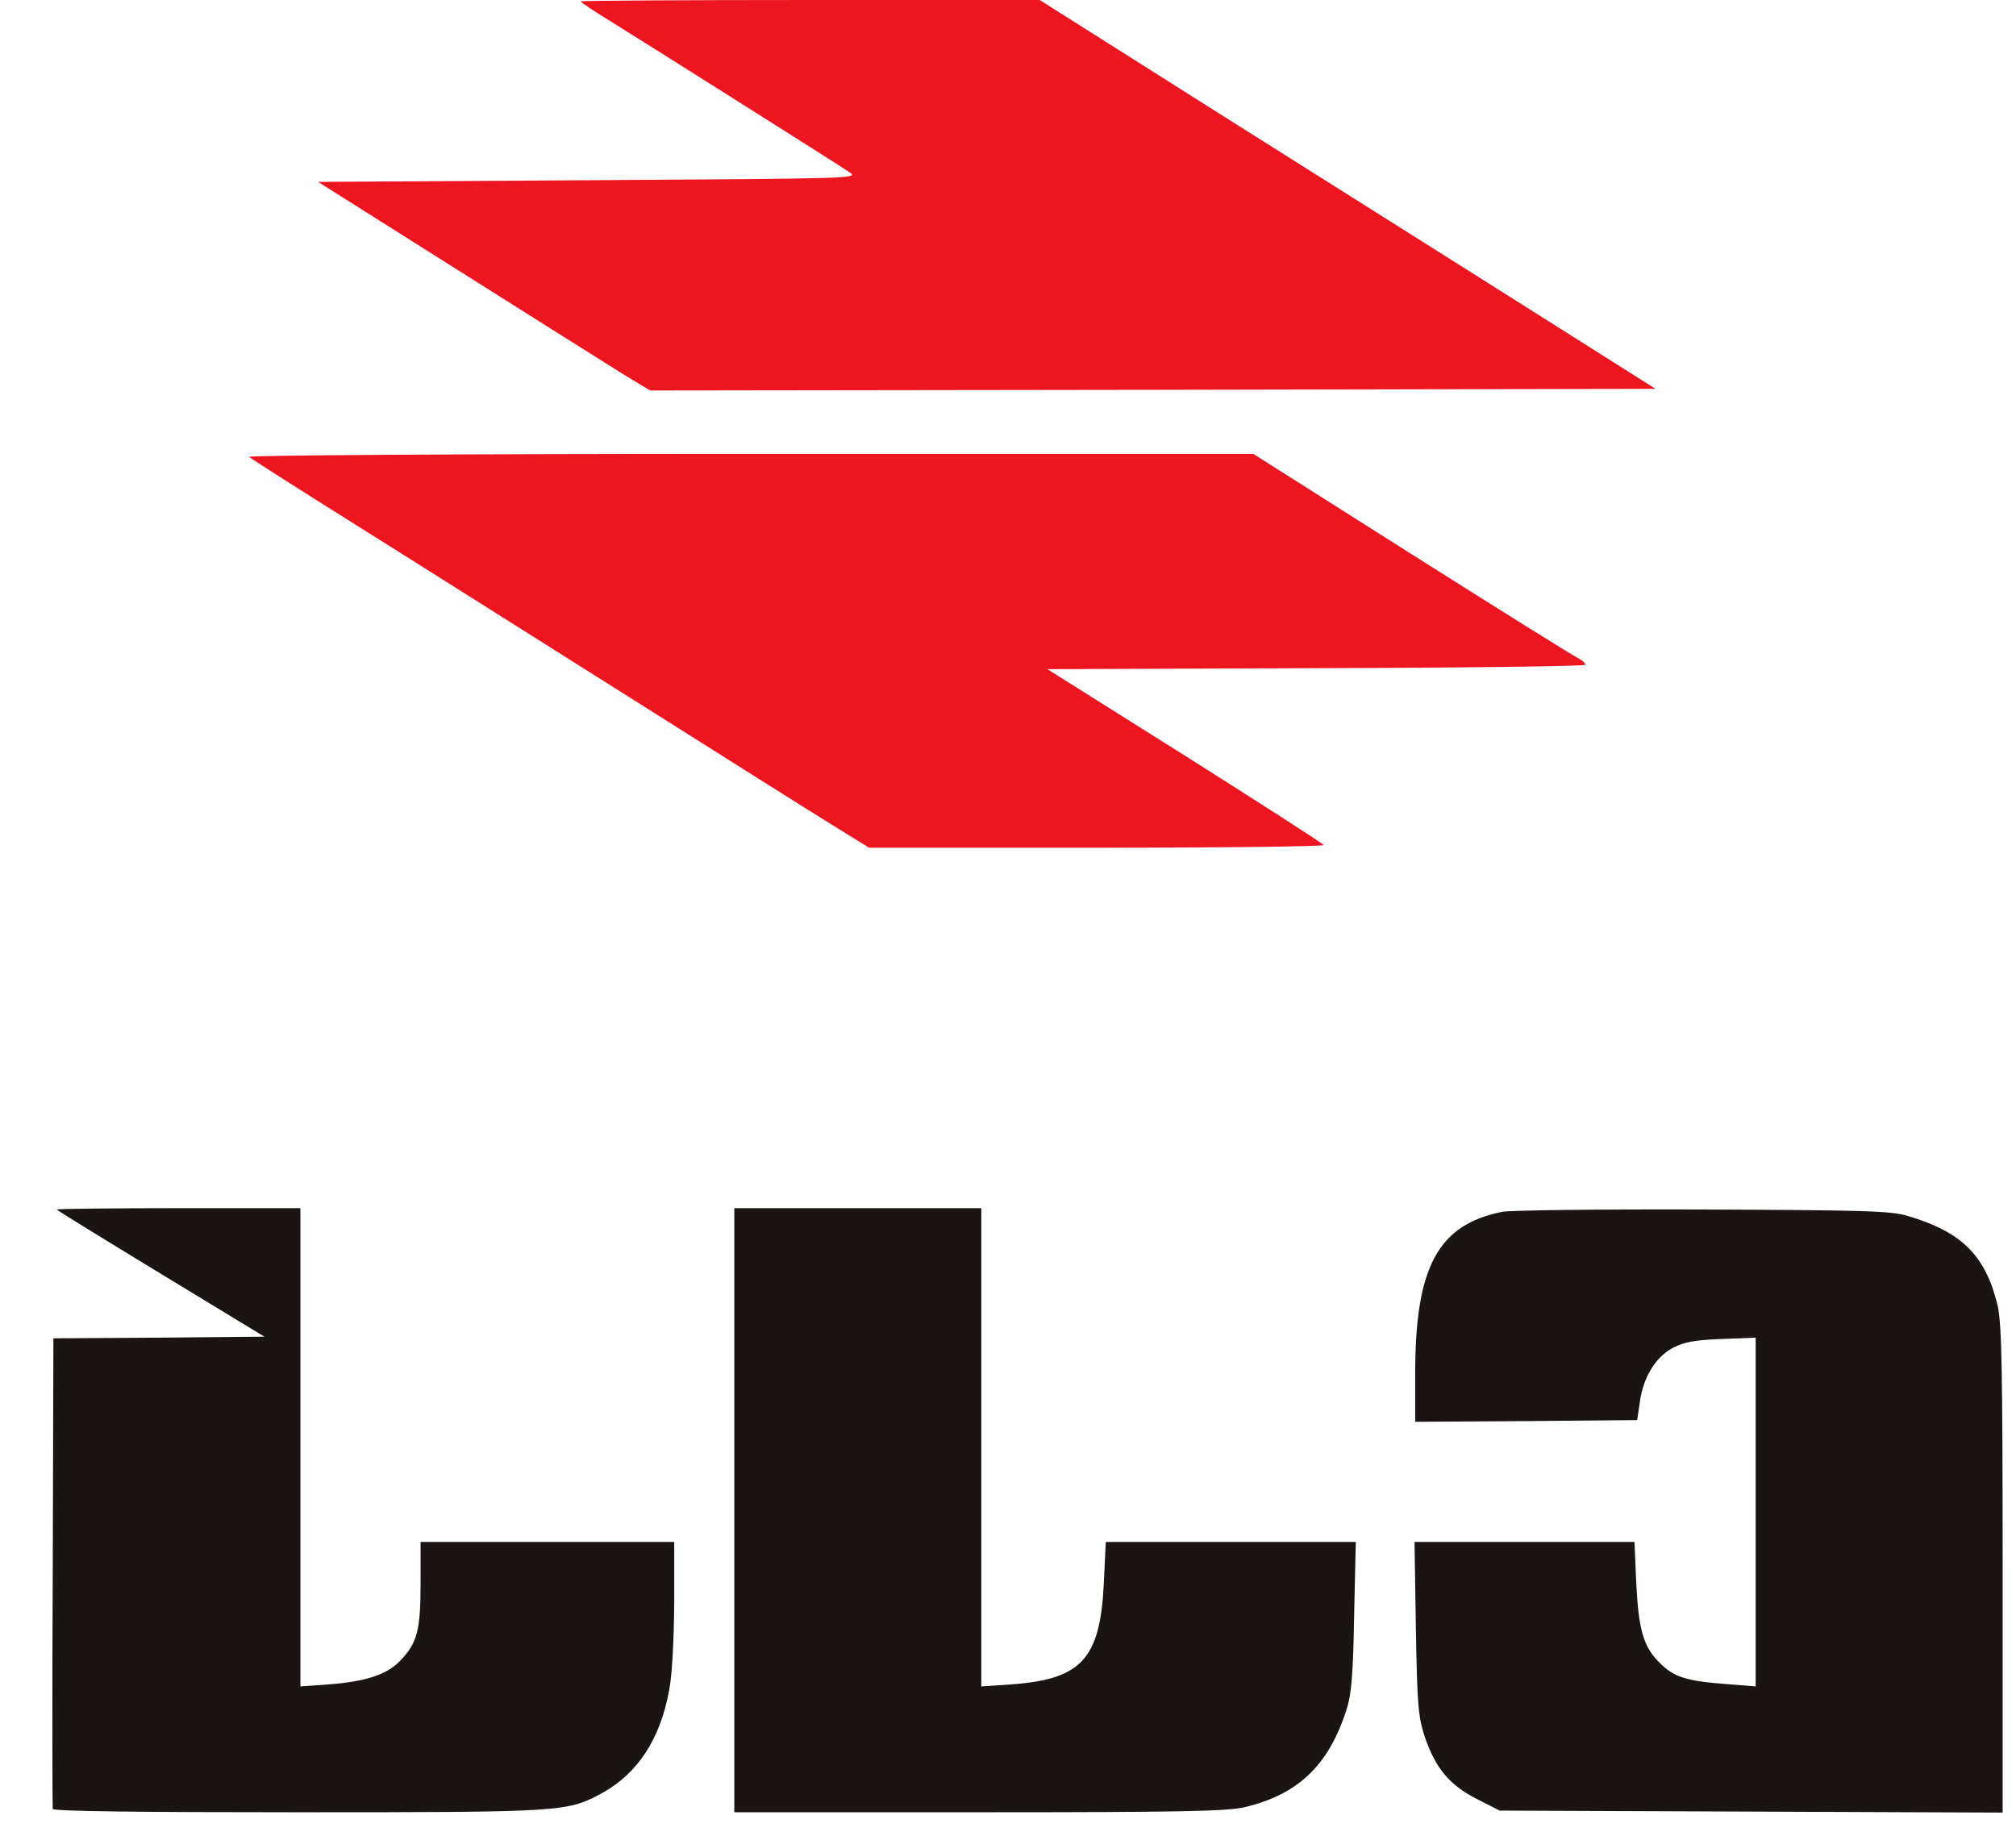
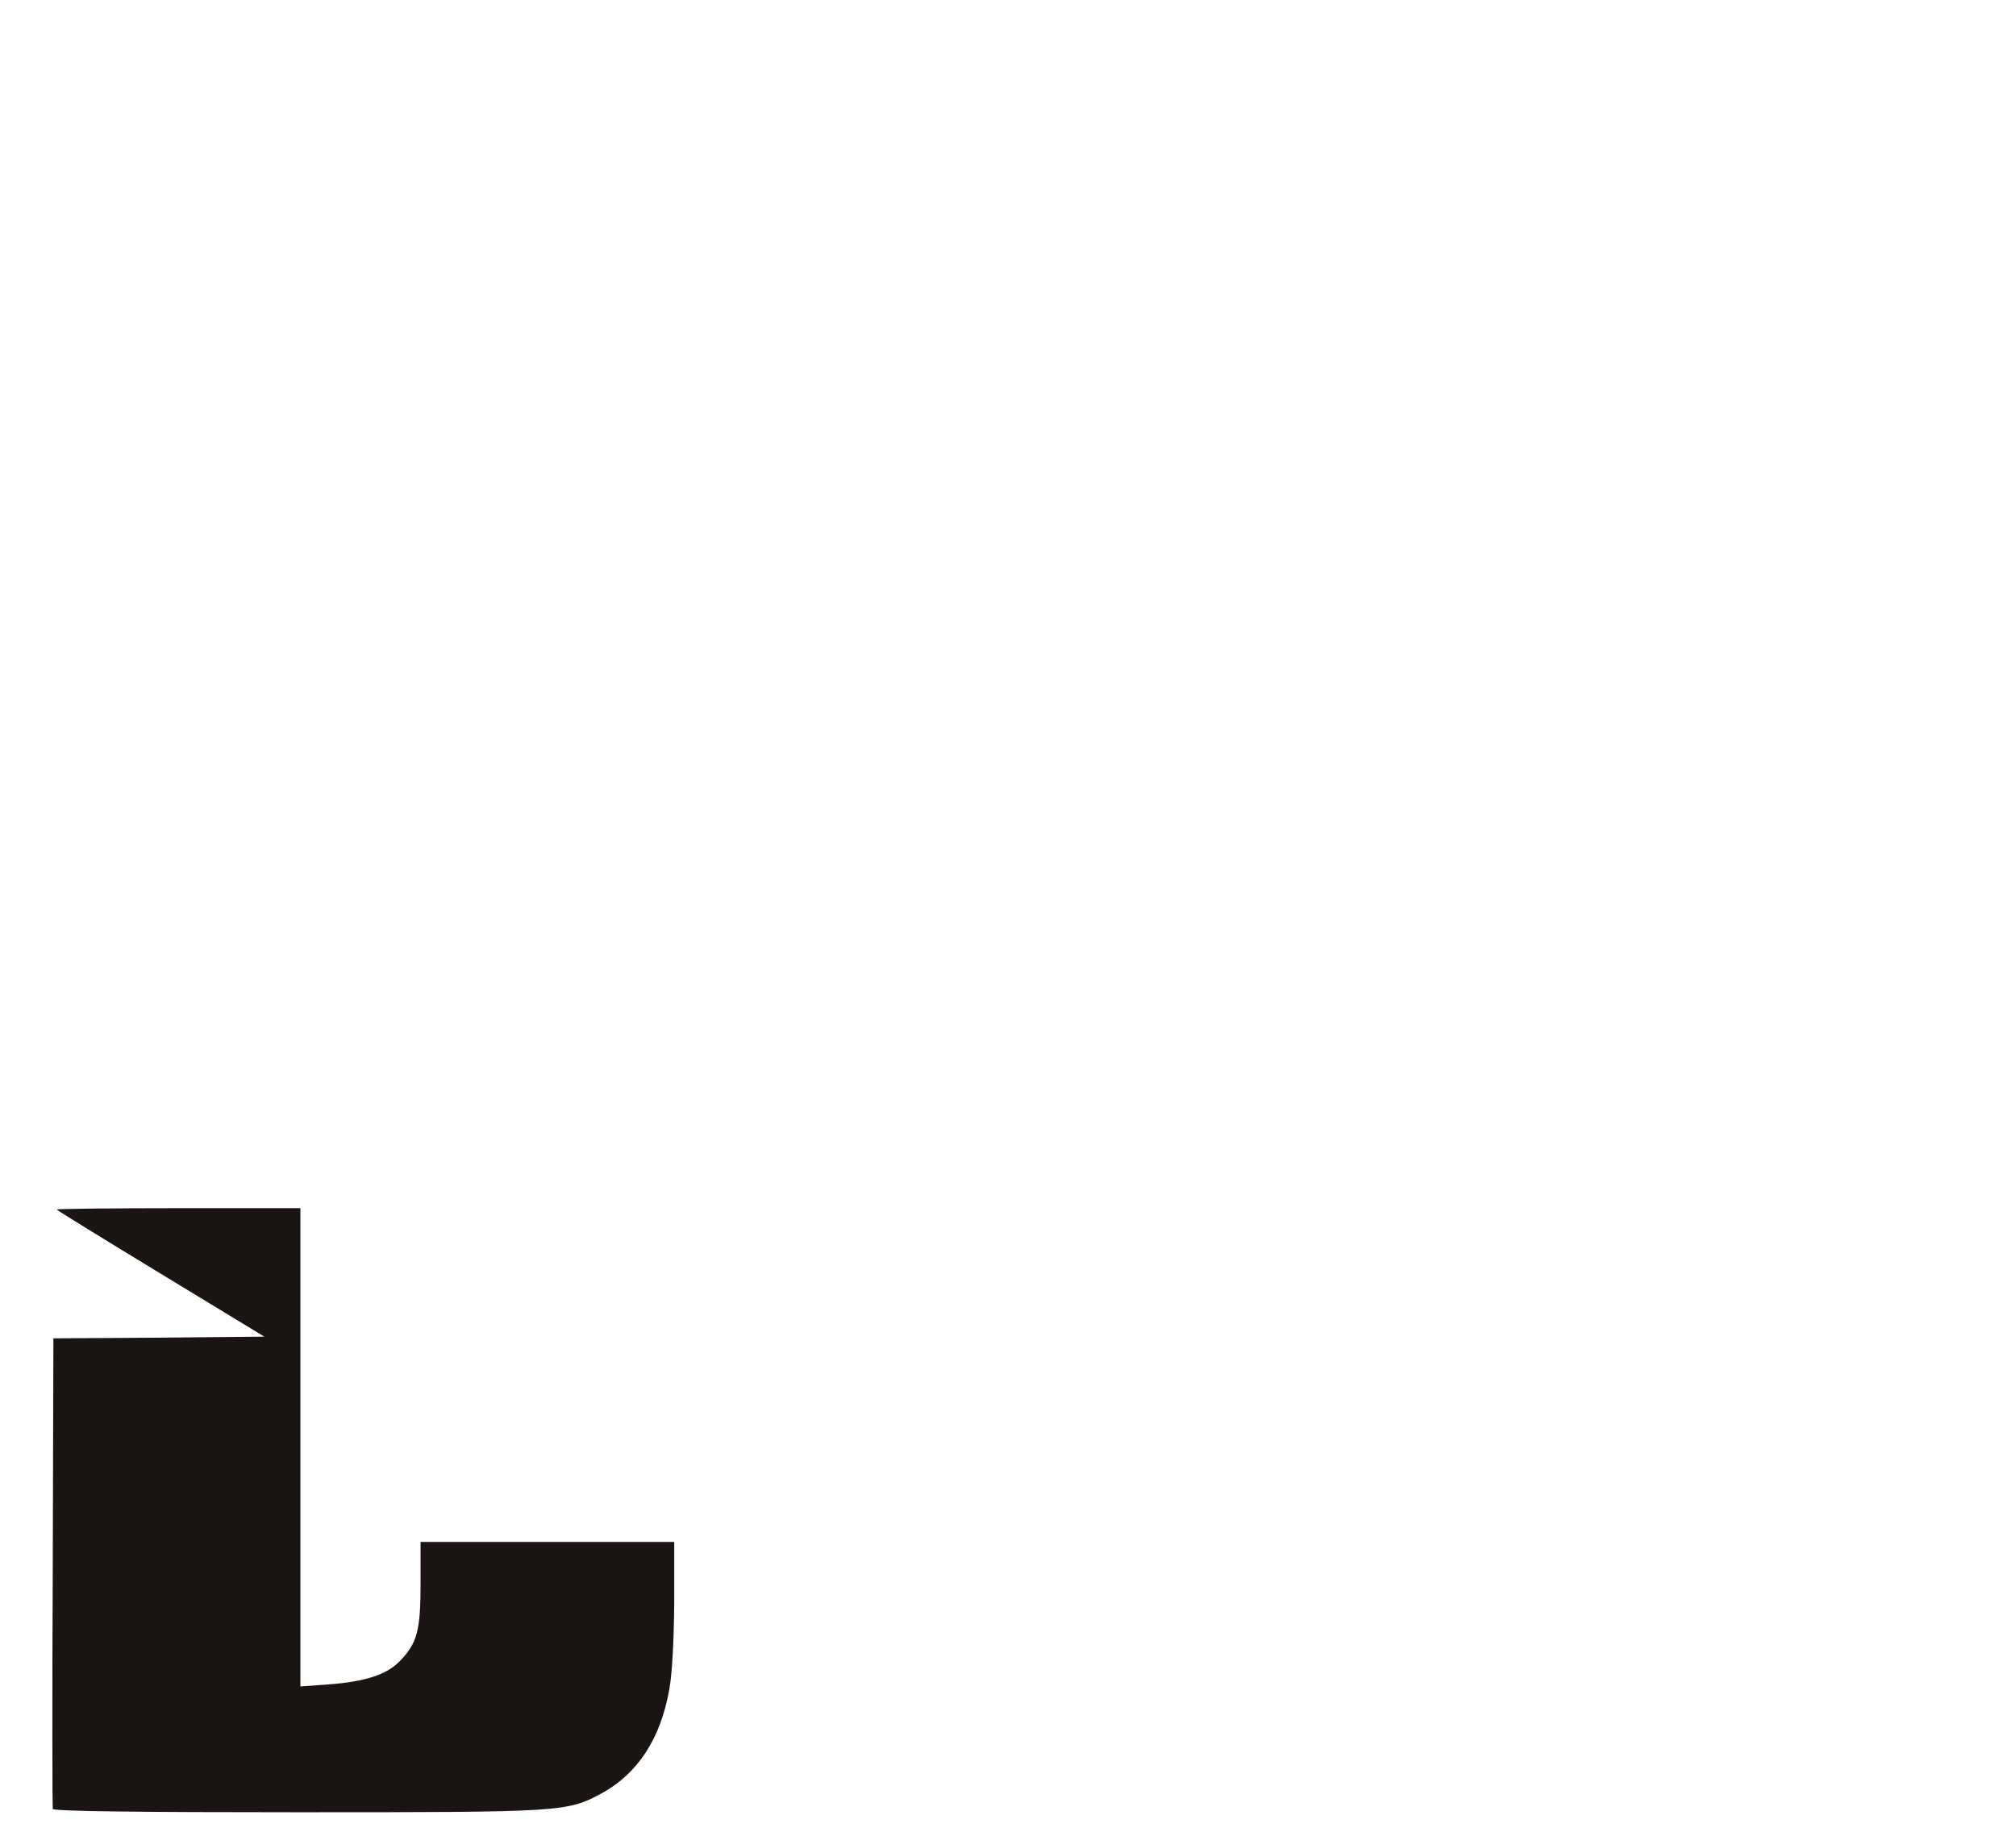
<svg xmlns="http://www.w3.org/2000/svg" width="604pt" height="549pt" viewBox="0 0 604 549" preserveAspectRatio="xMidYMid meet">
  <g transform="translate(0,549) scale(0.1,-0.1)" fill="#000000" stroke="none">
-     <path fill="#ed151f" d="M1740 5486 c0 -3 39 -29 88 -59 95 -59 671 -422 717 -453 29 -19 18 -19 -781 -24 l-811 -5 420 -265 c231 -146 454 -286 497 -313 l78 -47 1506 2 1506 3 -367 232 c-203 128 -618 390 -923 582 l-555 351 -687 0 c-379 0 -688 -2 -688 -4z" />
-     <path fill="#ed151f" d="M746 4121 c5 -4 148 -96 319 -203 171 -107 544 -343 830 -523 286 -181 563 -355 615 -387 l94 -58 684 0 c376 0 681 4 678 8 -3 5 -190 125 -416 268 l-412 259 806 3 c443 1 806 6 806 10 0 5 -10 14 -22 20 -13 6 -237 146 -498 311 l-475 301 -1509 0 c-852 0 -1506 -4 -1500 -9z" />
    <path fill="#1a1512" d="M170 1866 c0 -2 140 -88 311 -192 l311 -189 -316 -3 -316 -2 -2 -700 c-2 -385 -1 -705 0 -710 3 -7 257 -10 735 -10 797 0 806 1 910 57 108 59 176 164 202 310 9 47 14 150 15 261 l0 182 -380 0 -380 0 0 -125 c0 -141 -10 -179 -63 -233 -39 -40 -104 -61 -214 -69 l-83 -6 0 717 0 716 -365 0 c-201 0 -365 -2 -365 -4z" />
-     <path fill="#1a1512" d="M2200 965 l0 -905 733 0 c610 0 742 3 795 15 162 38 254 127 307 295 14 43 19 105 22 278 l5 222 -374 0 -375 0 -6 -125 c-11 -226 -67 -287 -279 -302 l-88 -6 0 717 0 716 -370 0 -370 0 0 -905z" />
-     <path fill="#1a1512" d="M4500 1859 c-192 -39 -260 -165 -260 -484 l0 -145 332 2 333 3 8 54 c10 75 48 136 100 163 33 17 64 23 145 26 l102 4 0 -522 0 -523 -87 7 c-121 9 -158 21 -201 64 -49 49 -63 99 -70 244 l-5 118 -329 0 -330 0 4 -258 c4 -232 7 -264 26 -324 32 -95 74 -146 156 -188 l69 -35 753 -3 754 -3 0 728 c0 608 -3 738 -15 791 -36 150 -107 221 -270 269 -53 15 -122 17 -615 19 -305 1 -575 -2 -600 -7z" />
  </g>
</svg>